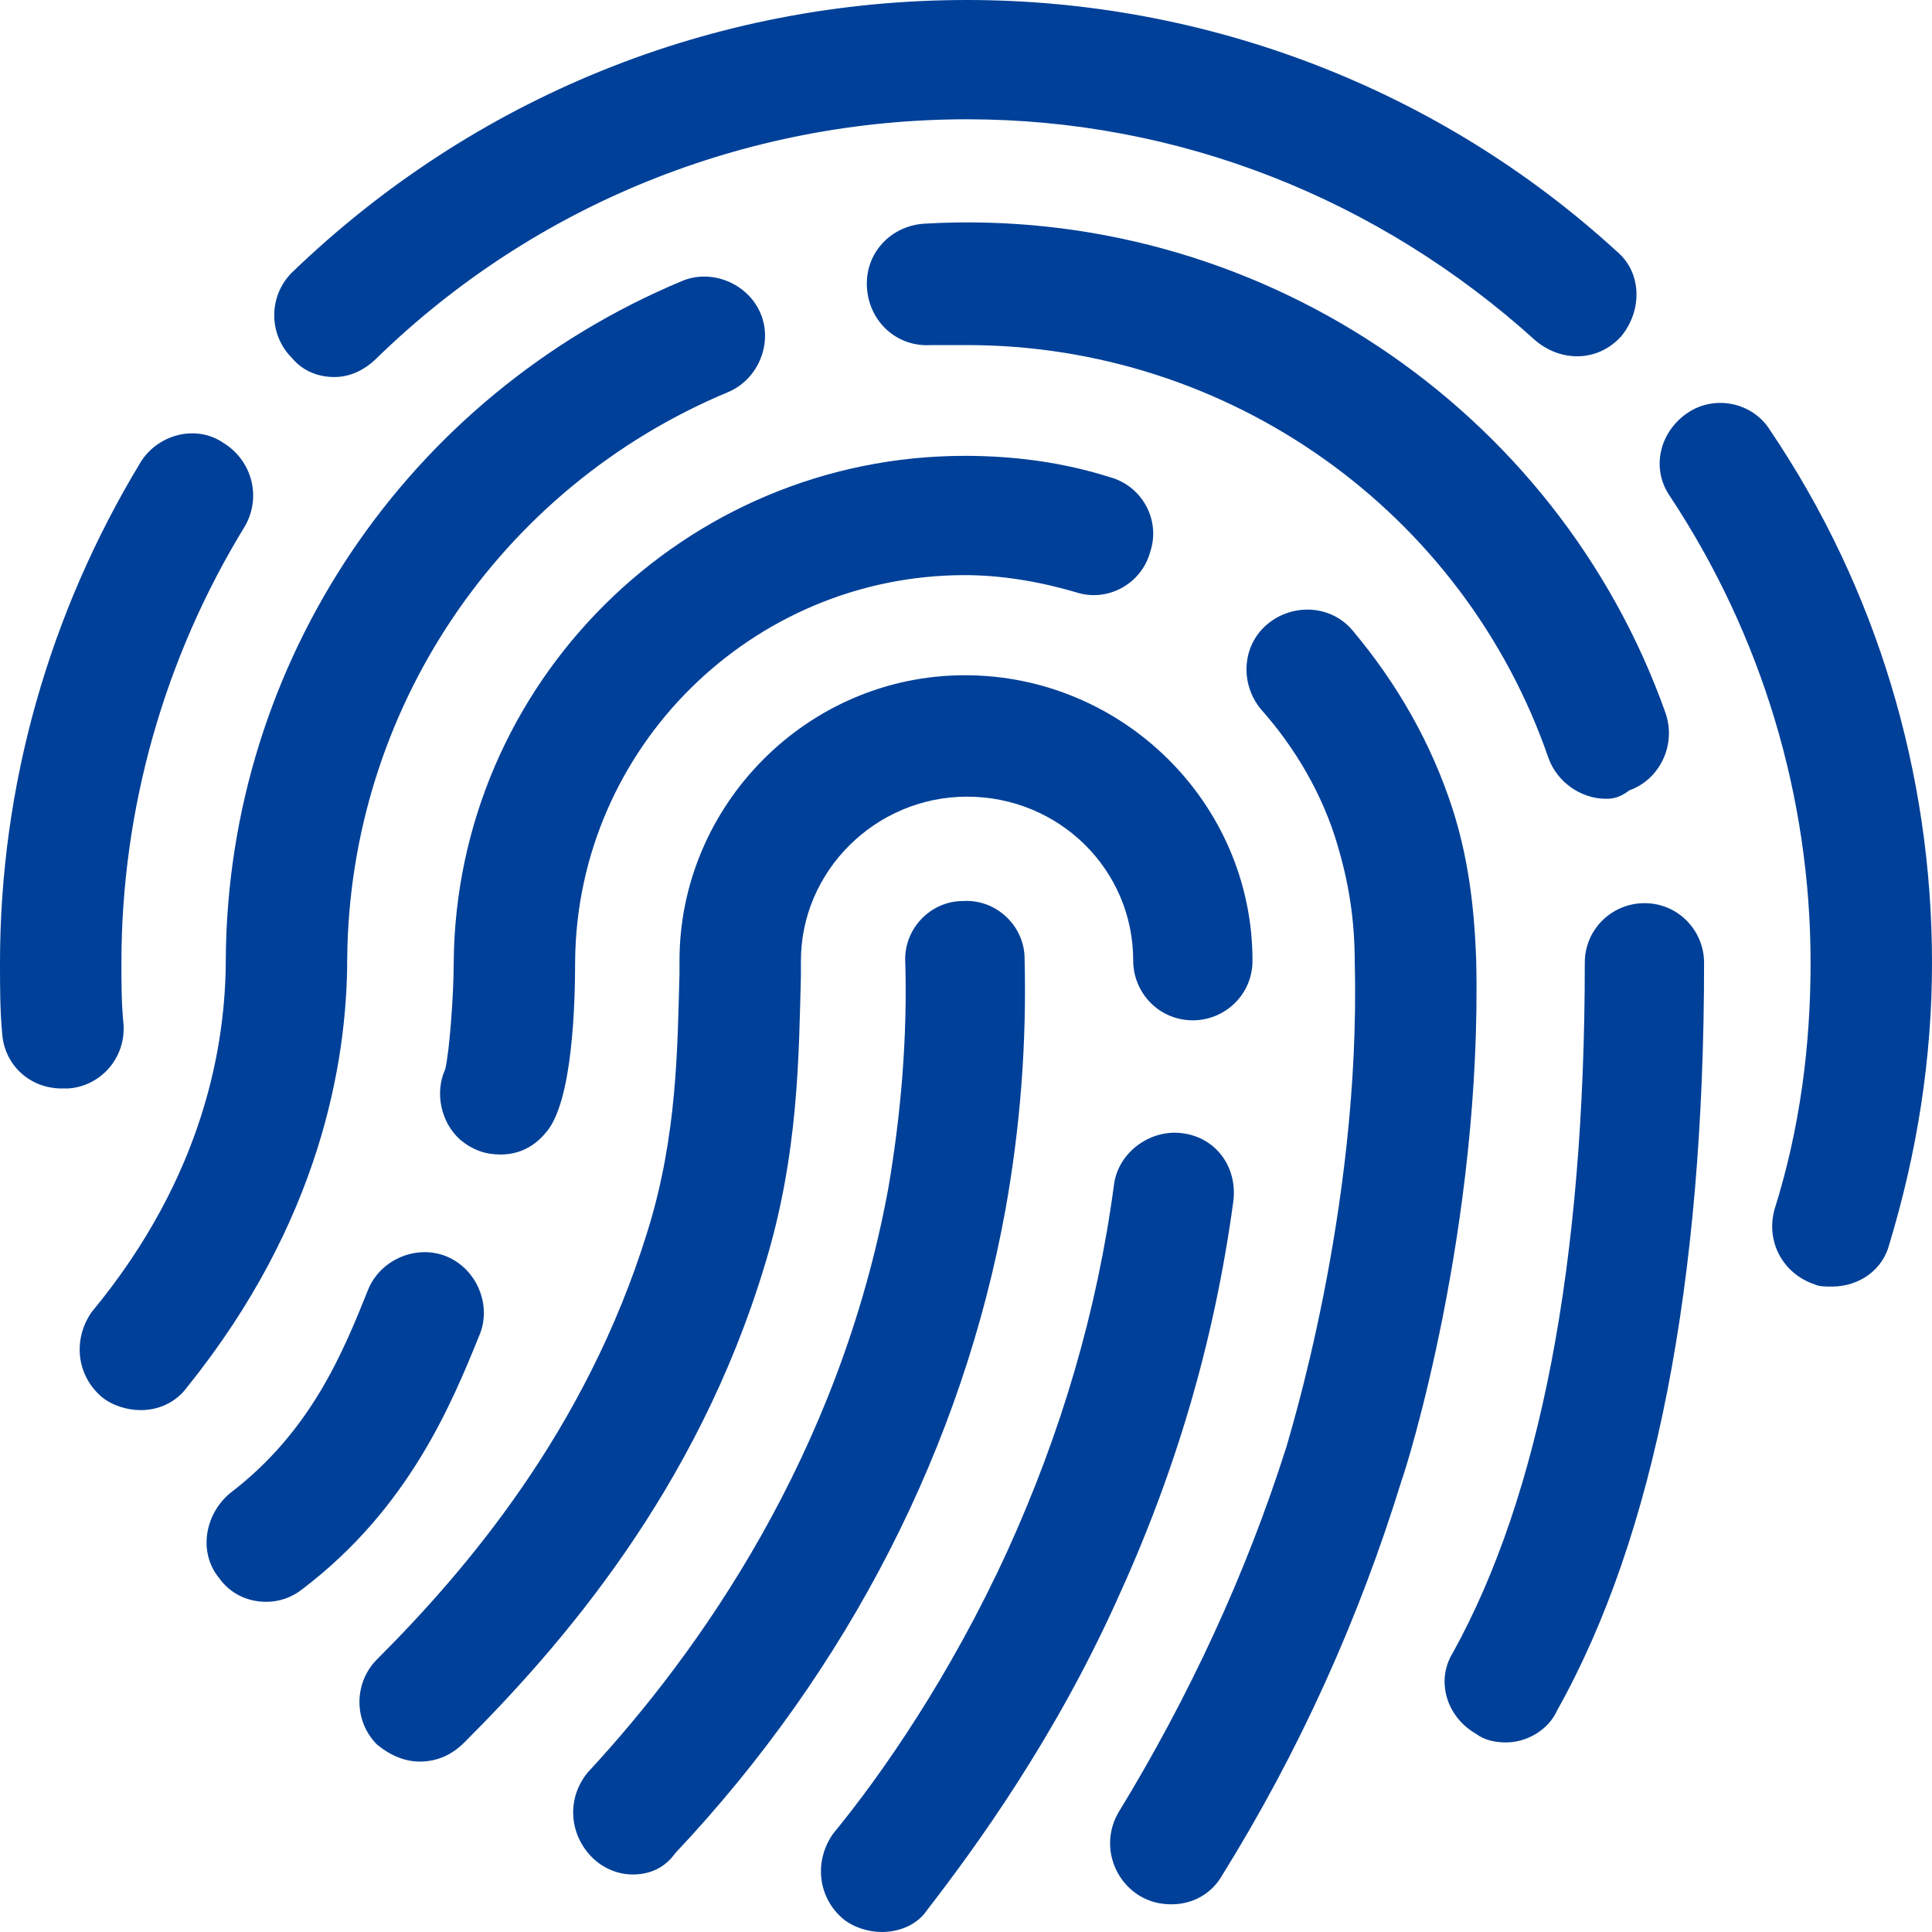
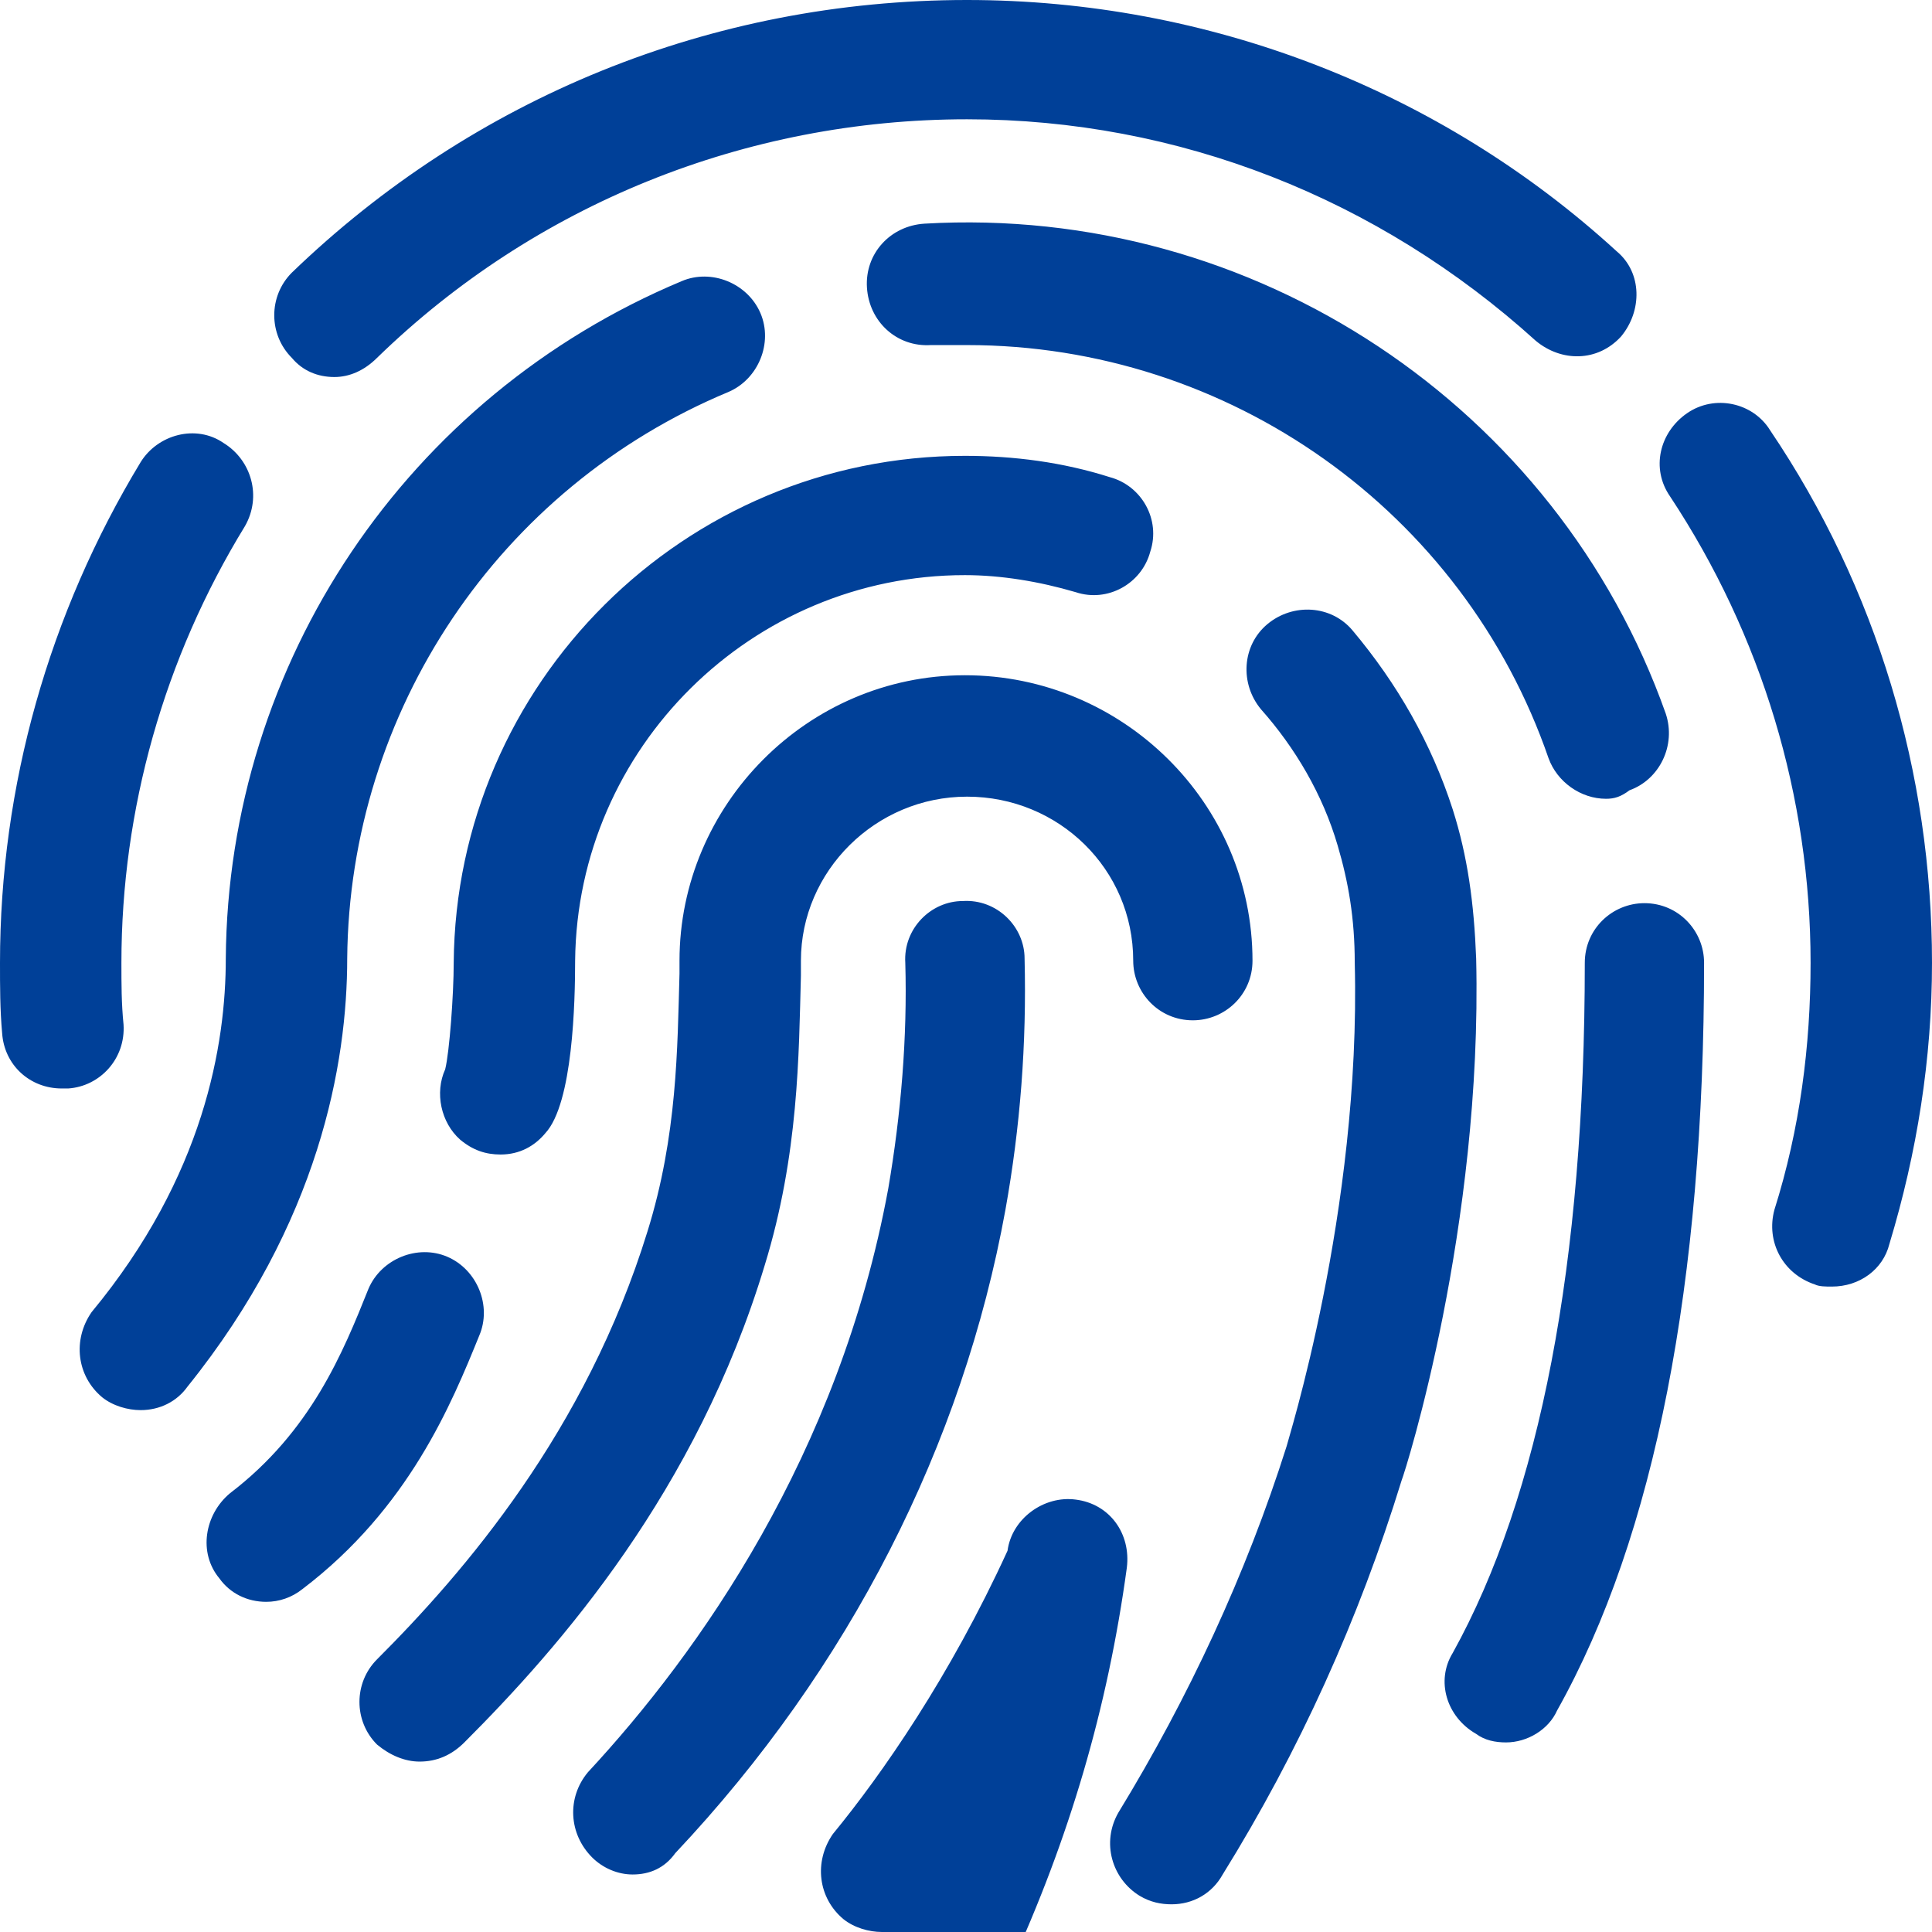
<svg xmlns="http://www.w3.org/2000/svg" version="1.1" id="图层_1" x="0px" y="0px" viewBox="0 0 90.7 90.7" style="enable-background:new 0 0 90.7 90.7;" xml:space="preserve">
  <style type="text/css">
	.st0{fill:#004098;}
</style>
  <g>
-     <path class="st0" d="M15.7,17.7c-0.8,0-1.5-0.3-2-0.9c-1.1-1.1-1.1-2.9,0-4c0,0,0,0,0,0C22.2,4.6,33.4,0,45.4,0   c11.3,0,22.2,4.2,30.5,11.8c1.2,1,1.2,2.8,0.2,4c0,0,0,0,0,0c-1.1,1.2-2.8,1.2-4,0.2C64.7,9.3,55.3,5.6,45.4,5.6   c-10.4,0-20.3,4-27.7,11.2C17.1,17.4,16.4,17.7,15.7,17.7L15.7,17.7z M2.9,51.1c-1.5,0-2.7-1.1-2.8-2.6C0,47.4,0,46.3,0,45.2   c0-8.3,2.3-16.4,6.6-23.5c0.8-1.3,2.6-1.8,3.9-0.9c1.3,0.8,1.8,2.5,1,3.9c0,0,0,0,0,0c-3.8,6.2-5.8,13.3-5.8,20.5   c0,1,0,1.9,0.1,2.9c0.1,1.6-1.1,2.9-2.6,3C3.1,51.1,3,51.1,2.9,51.1L2.9,51.1z M86,60.4c-0.3,0-0.6,0-0.8-0.1   c-1.5-0.5-2.3-2-1.9-3.5C84.5,53,85,49.1,85,45.2c0-7.8-2.3-15.4-6.6-21.9c-0.9-1.3-0.5-3,0.8-3.9c0,0,0,0,0,0   c1.3-0.9,3.1-0.5,3.9,0.8c5,7.4,7.6,16.1,7.6,25c0,4.5-0.7,8.9-2,13.2C88.4,59.6,87.3,60.4,86,60.4L86,60.4z M23.5,54.2   c-0.7,0-1.3-0.2-1.9-0.7c-0.9-0.8-1.2-2.2-0.7-3.3c0.2-0.8,0.4-3.5,0.4-5c0.1-13.1,10.8-23.8,24-23.8c2.3,0,4.6,0.3,6.8,1   c1.5,0.4,2.4,2,1.9,3.5c-0.4,1.5-2,2.4-3.5,1.9c-1.7-0.5-3.5-0.8-5.2-0.8C35.3,27,27.1,35.1,27,45.1c0,1.9-0.1,6.7-1.4,8.1   C25.1,53.8,24.4,54.2,23.5,54.2L23.5,54.2z M55,89.4c-0.5,0-1-0.1-1.5-0.4c-1.3-0.8-1.8-2.5-1-3.9c0,0,0,0,0,0   c3.3-5.4,6-11.2,7.9-17.2c0-0.1,3.5-11,3.2-22.7c0-2.1-0.3-3.8-0.8-5.5c-0.7-2.4-2-4.6-3.6-6.4c-1-1.2-0.9-3,0.3-4c0,0,0,0,0,0   c1.2-1,3-0.9,4,0.3c2.1,2.5,3.7,5.3,4.7,8.4c0.7,2.2,1,4.4,1.1,7c0.3,12.6-3.3,24-3.5,24.5C63.8,76,61,82.2,57.4,88   C56.9,88.9,56,89.4,55,89.4z M6.6,66.2c-0.6,0-1.3-0.2-1.8-0.6c-1.2-1-1.4-2.7-0.5-4c0,0,0,0,0,0C9.6,55.2,10.6,49,10.6,45   c0.1-13.9,8.5-26.4,21.4-31.8c1.4-0.6,3.1,0.1,3.7,1.5c0.6,1.4-0.1,3.1-1.5,3.7C23.4,22.9,16.4,33.4,16.3,45   c0,4.9-1.3,12.4-7.5,20.1C8.3,65.8,7.5,66.2,6.6,66.2L6.6,66.2z M70.7,81.8c-0.5,0-1-0.1-1.4-0.4c-1.4-0.8-1.9-2.5-1.1-3.8   c0,0,0,0,0,0c4.1-7.4,6.2-18.3,6.2-32.4c0-1.6,1.3-2.8,2.8-2.8c1.6,0,2.8,1.3,2.8,2.8c0,15-2.3,26.9-6.9,35.1   C72.7,81.2,71.7,81.8,70.7,81.8z M75.4,37.5c-1.2,0-2.3-0.8-2.7-1.9C68.7,24,57.7,16.2,45.4,16.2c-0.6,0-1.1,0-1.7,0   c-1.6,0.1-2.9-1.1-3-2.7c-0.1-1.6,1.1-2.9,2.7-3c15.5-0.9,29.7,8.6,34.8,23c0.5,1.5-0.3,3.1-1.7,3.6c0,0,0,0,0,0   C76.1,37.4,75.8,37.5,75.4,37.5L75.4,37.5z M12.5,75.2c-0.9,0-1.7-0.4-2.2-1.1c-1-1.2-0.7-3,0.5-4c0,0,0,0,0,0   c3.8-2.9,5.3-6.6,6.5-9.6c0.6-1.4,2.3-2.1,3.7-1.5c1.4,0.6,2.1,2.3,1.5,3.7c-1.3,3.2-3.3,8.1-8.3,11.9C13.7,75,13.1,75.2,12.5,75.2   L12.5,75.2z M41.4,90.7c-0.6,0-1.3-0.2-1.8-0.6c-1.2-1-1.4-2.7-0.5-4c0,0,0,0,0,0c2.3-2.8,5.5-7.4,8.2-13.3   c2.5-5.5,4.2-11.2,5-17.2c0.2-1.5,1.7-2.6,3.2-2.4c1.6,0.2,2.6,1.6,2.4,3.2c-0.9,6.6-2.7,12.7-5.5,18.8c-2.9,6.4-6.5,11.4-8.9,14.5   C43.1,90.3,42.3,90.7,41.4,90.7L41.4,90.7z M29.7,88c-0.7,0-1.4-0.3-1.9-0.8c-1.1-1.1-1.2-2.8-0.2-4c0,0,0,0,0,0   c5.2-5.6,11.8-14.9,14.1-27.4c0.6-3.5,0.9-7.1,0.8-10.6c-0.1-1.6,1.2-2.9,2.7-2.9c1.6-0.1,2.9,1.2,2.9,2.7c0.1,4-0.2,7.9-0.9,11.8   c-2,11-7.3,21.5-15.5,30.2C31.2,87.7,30.5,88,29.7,88z M19.7,82.7c-0.7,0-1.4-0.3-2-0.8c-1.1-1.1-1.1-2.9,0-4c0,0,0,0,0,0   c4.1-4.1,9.8-10.7,12.7-20.1c1.4-4.5,1.4-8.6,1.5-12.1l0-0.6c0-7.3,6-13.4,13.4-13.4c7.4,0,13.5,6,13.5,13.4c0,1.6-1.3,2.8-2.8,2.8   c-1.6,0-2.8-1.3-2.8-2.8c0-4.3-3.5-7.7-7.8-7.7s-7.8,3.5-7.8,7.7l0,0.7c-0.1,3.7-0.1,8.4-1.7,13.6c-3.2,10.6-9.6,17.9-14.1,22.4   C21.2,82.4,20.5,82.7,19.7,82.7z" />
+     <path class="st0" d="M15.7,17.7c-0.8,0-1.5-0.3-2-0.9c-1.1-1.1-1.1-2.9,0-4c0,0,0,0,0,0C22.2,4.6,33.4,0,45.4,0   c11.3,0,22.2,4.2,30.5,11.8c1.2,1,1.2,2.8,0.2,4c0,0,0,0,0,0c-1.1,1.2-2.8,1.2-4,0.2C64.7,9.3,55.3,5.6,45.4,5.6   c-10.4,0-20.3,4-27.7,11.2C17.1,17.4,16.4,17.7,15.7,17.7L15.7,17.7z M2.9,51.1c-1.5,0-2.7-1.1-2.8-2.6C0,47.4,0,46.3,0,45.2   c0-8.3,2.3-16.4,6.6-23.5c0.8-1.3,2.6-1.8,3.9-0.9c1.3,0.8,1.8,2.5,1,3.9c0,0,0,0,0,0c-3.8,6.2-5.8,13.3-5.8,20.5   c0,1,0,1.9,0.1,2.9c0.1,1.6-1.1,2.9-2.6,3C3.1,51.1,3,51.1,2.9,51.1L2.9,51.1z M86,60.4c-0.3,0-0.6,0-0.8-0.1   c-1.5-0.5-2.3-2-1.9-3.5C84.5,53,85,49.1,85,45.2c0-7.8-2.3-15.4-6.6-21.9c-0.9-1.3-0.5-3,0.8-3.9c0,0,0,0,0,0   c1.3-0.9,3.1-0.5,3.9,0.8c5,7.4,7.6,16.1,7.6,25c0,4.5-0.7,8.9-2,13.2C88.4,59.6,87.3,60.4,86,60.4L86,60.4z M23.5,54.2   c-0.7,0-1.3-0.2-1.9-0.7c-0.9-0.8-1.2-2.2-0.7-3.3c0.2-0.8,0.4-3.5,0.4-5c0.1-13.1,10.8-23.8,24-23.8c2.3,0,4.6,0.3,6.8,1   c1.5,0.4,2.4,2,1.9,3.5c-0.4,1.5-2,2.4-3.5,1.9c-1.7-0.5-3.5-0.8-5.2-0.8C35.3,27,27.1,35.1,27,45.1c0,1.9-0.1,6.7-1.4,8.1   C25.1,53.8,24.4,54.2,23.5,54.2L23.5,54.2z M55,89.4c-0.5,0-1-0.1-1.5-0.4c-1.3-0.8-1.8-2.5-1-3.9c0,0,0,0,0,0   c3.3-5.4,6-11.2,7.9-17.2c0-0.1,3.5-11,3.2-22.7c0-2.1-0.3-3.8-0.8-5.5c-0.7-2.4-2-4.6-3.6-6.4c-1-1.2-0.9-3,0.3-4c0,0,0,0,0,0   c1.2-1,3-0.9,4,0.3c2.1,2.5,3.7,5.3,4.7,8.4c0.7,2.2,1,4.4,1.1,7c0.3,12.6-3.3,24-3.5,24.5C63.8,76,61,82.2,57.4,88   C56.9,88.9,56,89.4,55,89.4z M6.6,66.2c-0.6,0-1.3-0.2-1.8-0.6c-1.2-1-1.4-2.7-0.5-4c0,0,0,0,0,0C9.6,55.2,10.6,49,10.6,45   c0.1-13.9,8.5-26.4,21.4-31.8c1.4-0.6,3.1,0.1,3.7,1.5c0.6,1.4-0.1,3.1-1.5,3.7C23.4,22.9,16.4,33.4,16.3,45   c0,4.9-1.3,12.4-7.5,20.1C8.3,65.8,7.5,66.2,6.6,66.2L6.6,66.2z M70.7,81.8c-0.5,0-1-0.1-1.4-0.4c-1.4-0.8-1.9-2.5-1.1-3.8   c0,0,0,0,0,0c4.1-7.4,6.2-18.3,6.2-32.4c0-1.6,1.3-2.8,2.8-2.8c1.6,0,2.8,1.3,2.8,2.8c0,15-2.3,26.9-6.9,35.1   C72.7,81.2,71.7,81.8,70.7,81.8z M75.4,37.5c-1.2,0-2.3-0.8-2.7-1.9C68.7,24,57.7,16.2,45.4,16.2c-0.6,0-1.1,0-1.7,0   c-1.6,0.1-2.9-1.1-3-2.7c-0.1-1.6,1.1-2.9,2.7-3c15.5-0.9,29.7,8.6,34.8,23c0.5,1.5-0.3,3.1-1.7,3.6c0,0,0,0,0,0   C76.1,37.4,75.8,37.5,75.4,37.5L75.4,37.5z M12.5,75.2c-0.9,0-1.7-0.4-2.2-1.1c-1-1.2-0.7-3,0.5-4c0,0,0,0,0,0   c3.8-2.9,5.3-6.6,6.5-9.6c0.6-1.4,2.3-2.1,3.7-1.5c1.4,0.6,2.1,2.3,1.5,3.7c-1.3,3.2-3.3,8.1-8.3,11.9C13.7,75,13.1,75.2,12.5,75.2   L12.5,75.2z M41.4,90.7c-0.6,0-1.3-0.2-1.8-0.6c-1.2-1-1.4-2.7-0.5-4c0,0,0,0,0,0c2.3-2.8,5.5-7.4,8.2-13.3   c0.2-1.5,1.7-2.6,3.2-2.4c1.6,0.2,2.6,1.6,2.4,3.2c-0.9,6.6-2.7,12.7-5.5,18.8c-2.9,6.4-6.5,11.4-8.9,14.5   C43.1,90.3,42.3,90.7,41.4,90.7L41.4,90.7z M29.7,88c-0.7,0-1.4-0.3-1.9-0.8c-1.1-1.1-1.2-2.8-0.2-4c0,0,0,0,0,0   c5.2-5.6,11.8-14.9,14.1-27.4c0.6-3.5,0.9-7.1,0.8-10.6c-0.1-1.6,1.2-2.9,2.7-2.9c1.6-0.1,2.9,1.2,2.9,2.7c0.1,4-0.2,7.9-0.9,11.8   c-2,11-7.3,21.5-15.5,30.2C31.2,87.7,30.5,88,29.7,88z M19.7,82.7c-0.7,0-1.4-0.3-2-0.8c-1.1-1.1-1.1-2.9,0-4c0,0,0,0,0,0   c4.1-4.1,9.8-10.7,12.7-20.1c1.4-4.5,1.4-8.6,1.5-12.1l0-0.6c0-7.3,6-13.4,13.4-13.4c7.4,0,13.5,6,13.5,13.4c0,1.6-1.3,2.8-2.8,2.8   c-1.6,0-2.8-1.3-2.8-2.8c0-4.3-3.5-7.7-7.8-7.7s-7.8,3.5-7.8,7.7l0,0.7c-0.1,3.7-0.1,8.4-1.7,13.6c-3.2,10.6-9.6,17.9-14.1,22.4   C21.2,82.4,20.5,82.7,19.7,82.7z" />
  </g>
</svg>